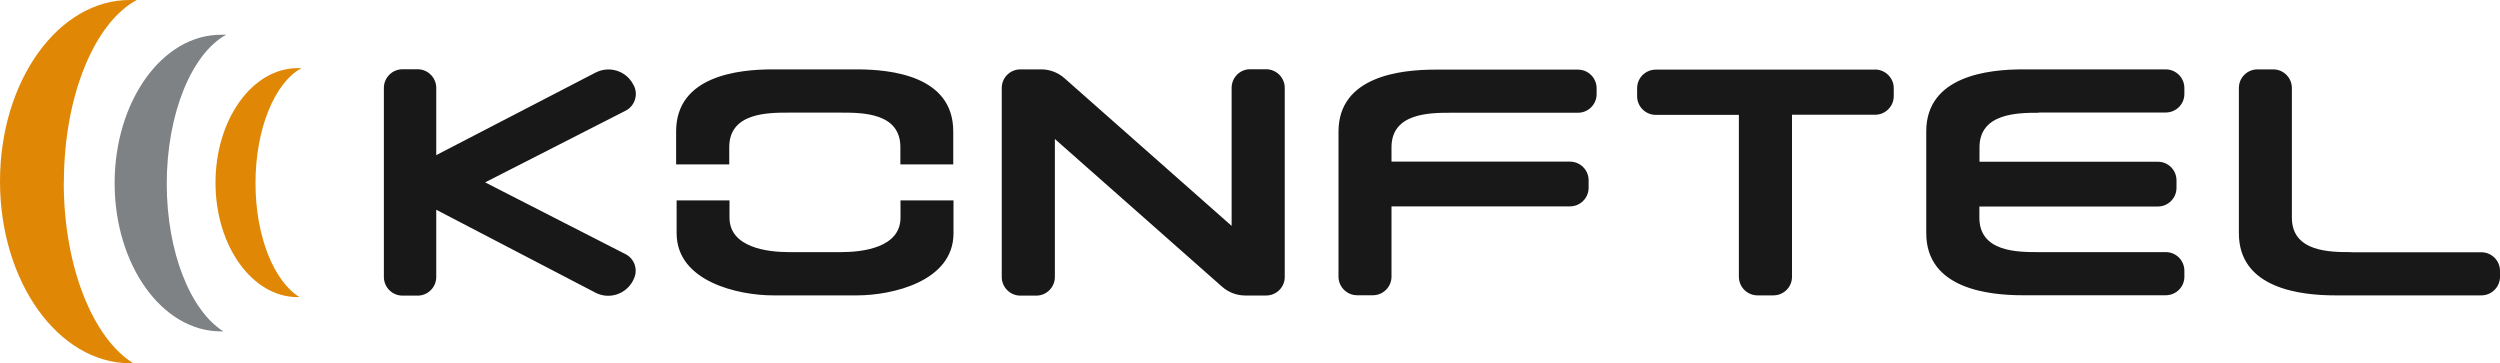
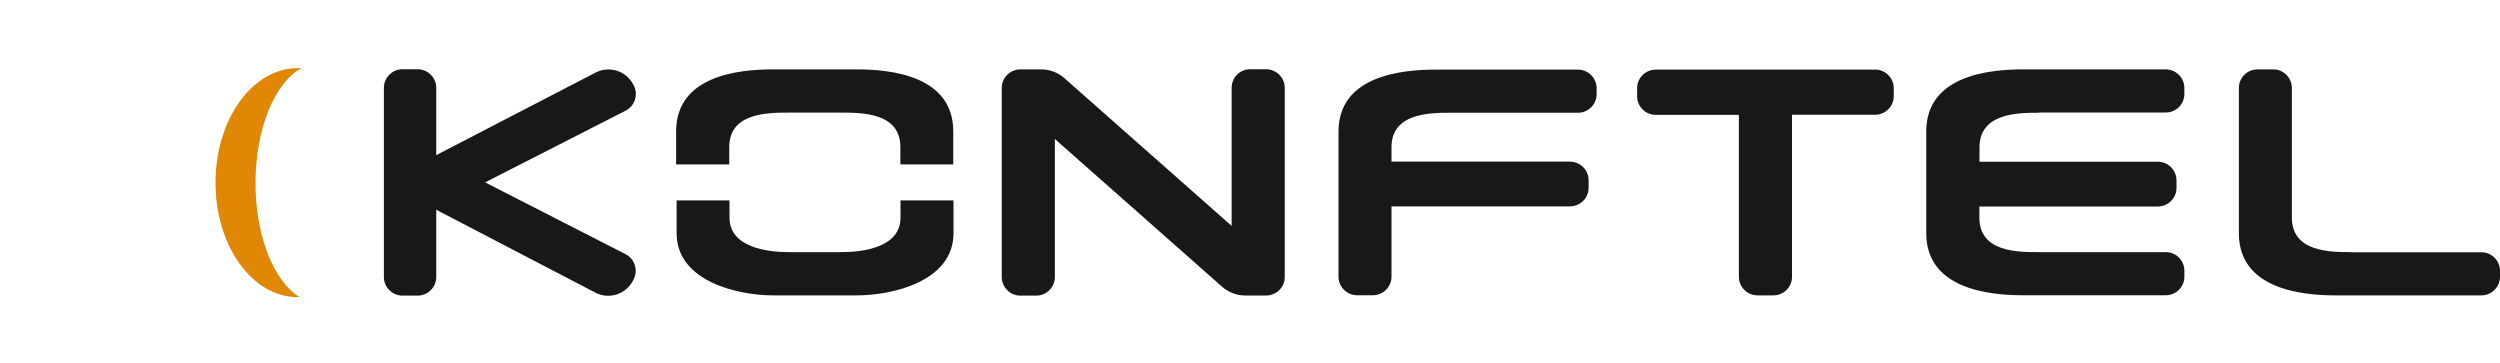
<svg xmlns="http://www.w3.org/2000/svg" viewBox="0 0 200 29.07">
  <defs>
    <style>
      .c {fill:#7e8285;}
      .d {fill:#171817;}
      .e {fill:#e08806;}
    </style>
  </defs>
-   <path class="e" d="m5.11,14.6C5.11,7.66,7.57,1.81,10.94,0h-.51C4.67-.04,0,6.47,0,14.51s4.67,14.55,10.42,14.55h.24c-3.23-2.01-5.56-7.73-5.56-14.47Z" />
-   <path class="c" d="m13.34,14.7c0-5.63,2.01-10.42,4.75-11.92h-.42c-4.69,0-8.5,5.32-8.5,11.87s3.8,11.86,8.5,11.86h.2c-2.63-1.66-4.53-6.32-4.53-11.82Z" />
  <path class="e" d="m20.44,14.65c0-4.37,1.55-8.05,3.68-9.2h-.31c-3.63,0-6.57,4.11-6.57,9.17s2.94,9.15,6.57,9.15h.15c-2.05-1.27-3.52-4.87-3.52-9.12Z" />
  <path class="d" d="m50.68,22.37l-.04.08c-.57,1.1-1.92,1.53-3.01.96,0,0,0,0,0,0l-12.73-6.63v5.38c0,.82-.67,1.49-1.49,1.49h-1.21c-.82,0-1.49-.67-1.49-1.49V7.03c0-.82.67-1.49,1.49-1.49h1.21c.82,0,1.49.67,1.49,1.49v5.38l12.74-6.6c1.1-.57,2.45-.15,3.02.95,0,0,0,0,0,0l.04.07c.38.73.09,1.64-.64,2.02l-11.25,5.74,11.23,5.74c.73.37,1.03,1.27.65,2.01,0,0,0,.02-.01.02Zm47.85-15.31v11.01l-13.38-11.82c-.5-.44-1.14-.69-1.81-.7h-1.71c-.82,0-1.49.66-1.49,1.49v15.12c0,.82.67,1.49,1.49,1.49h1.27c.82,0,1.49-.67,1.49-1.49h0v-11.04l13.38,11.82c.5.44,1.14.69,1.81.7h1.71c.82,0,1.49-.66,1.49-1.48,0,0,0,0,0-.01V7.03c0-.82-.67-1.49-1.49-1.49,0,0,0,0,0,0h-1.29c-.82,0-1.48.68-1.47,1.51h0v.02Zm51.51-1.49h-17.58c-.82,0-1.49.66-1.49,1.49v.64c0,.82.67,1.49,1.49,1.49h6.65v12.95c0,.82.67,1.49,1.49,1.49h1.27c.82,0,1.49-.66,1.49-1.48,0,0,0,0,0,0v-12.97h6.65c.82,0,1.49-.67,1.49-1.49v-.64c0-.81-.66-1.47-1.47-1.49v.02Zm-23.79,0h-11.45c-2.75,0-7.72.53-7.72,4.96v11.6c0,.82.67,1.49,1.49,1.49h1.26c.82,0,1.49-.67,1.49-1.49h0v-5.62h14.28c.82,0,1.49-.67,1.49-1.49h0v-.6c0-.82-.67-1.49-1.49-1.49h-14.28v-1.15c0-2.75,3.07-2.76,4.76-2.76h10.16c.82,0,1.49-.67,1.49-1.49v-.47c0-.82-.67-1.49-1.49-1.49h0v.02Zm61.86,14.6c-1.69,0-4.76,0-4.76-2.76V7.04c0-.82-.67-1.49-1.49-1.49h-1.26c-.82,0-1.49.66-1.49,1.49v11.62c0,4.44,4.97,4.97,7.72,4.97h11.68c.82,0,1.49-.67,1.49-1.49h0v-.47c0-.82-.67-1.49-1.49-1.49h-10.39Zm-25-11.17h10.15c.82,0,1.49-.66,1.49-1.48,0,0,0,0,0-.01v-.47c0-.82-.67-1.49-1.49-1.49,0,0,0,0,0,0h-11.45c-2.75,0-7.71.53-7.71,4.96v8.14c0,4.44,4.96,4.97,7.71,4.97h11.45c.82,0,1.49-.66,1.49-1.48,0,0,0,0,0-.01v-.47c0-.82-.66-1.49-1.48-1.49,0,0,0,0-.01,0h-10.15c-1.7,0-4.76,0-4.76-2.76v-.89h14.28c.82,0,1.49-.67,1.49-1.49,0,0,0,0,0,0v-.6c0-.82-.66-1.49-1.48-1.49,0,0,0,0,0,0h-14.28v-1.15c0-2.75,3.07-2.77,4.76-2.77Zm-104.77,4.15v-1.38c0-2.75,3.07-2.76,4.76-2.76h4.17c1.7,0,4.76,0,4.76,2.76v1.38h4.23v-2.64c0-4.44-4.96-4.96-7.71-4.96h-6.75c-2.75,0-7.71.53-7.71,4.96v2.64h4.24Zm13.7,2.88v1.38c0,2.42-3.07,2.76-4.76,2.76h-4.16c-1.7,0-4.76-.36-4.76-2.76v-1.38h-4.23v2.63c0,3.88,4.96,4.97,7.71,4.97h6.73c2.75,0,7.71-1.09,7.71-4.97v-2.63h-4.23Z" />
</svg>